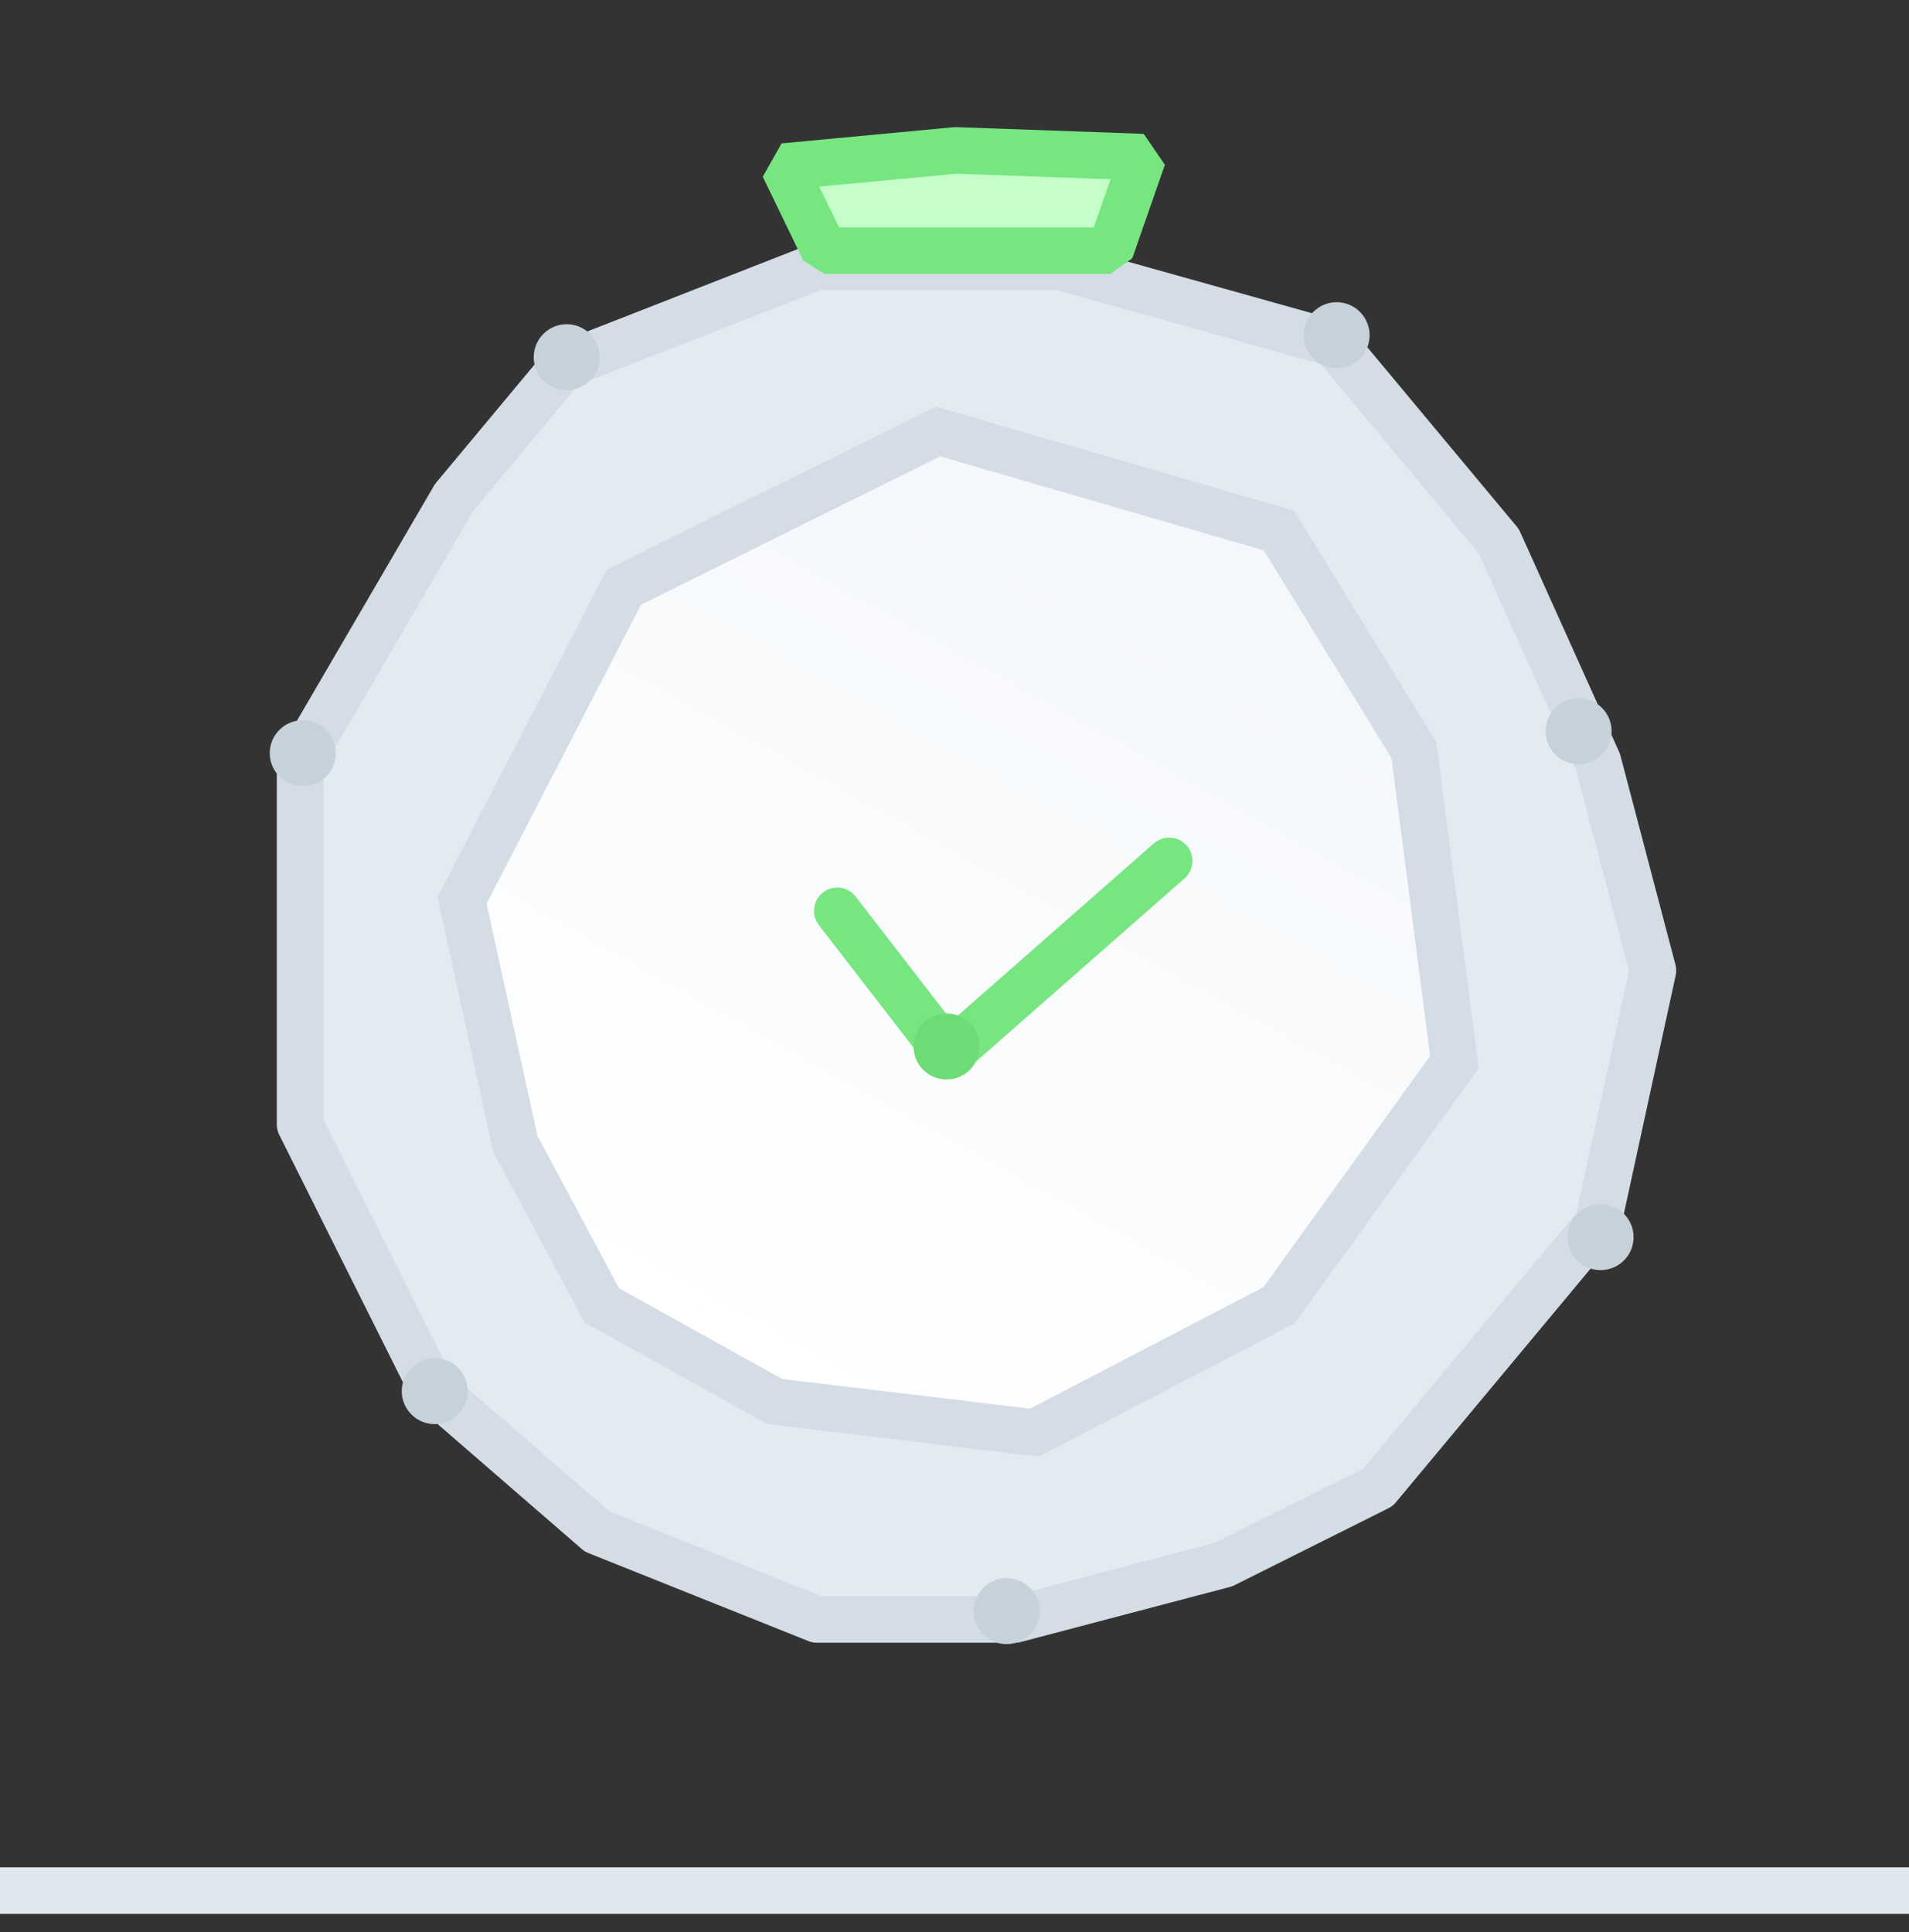
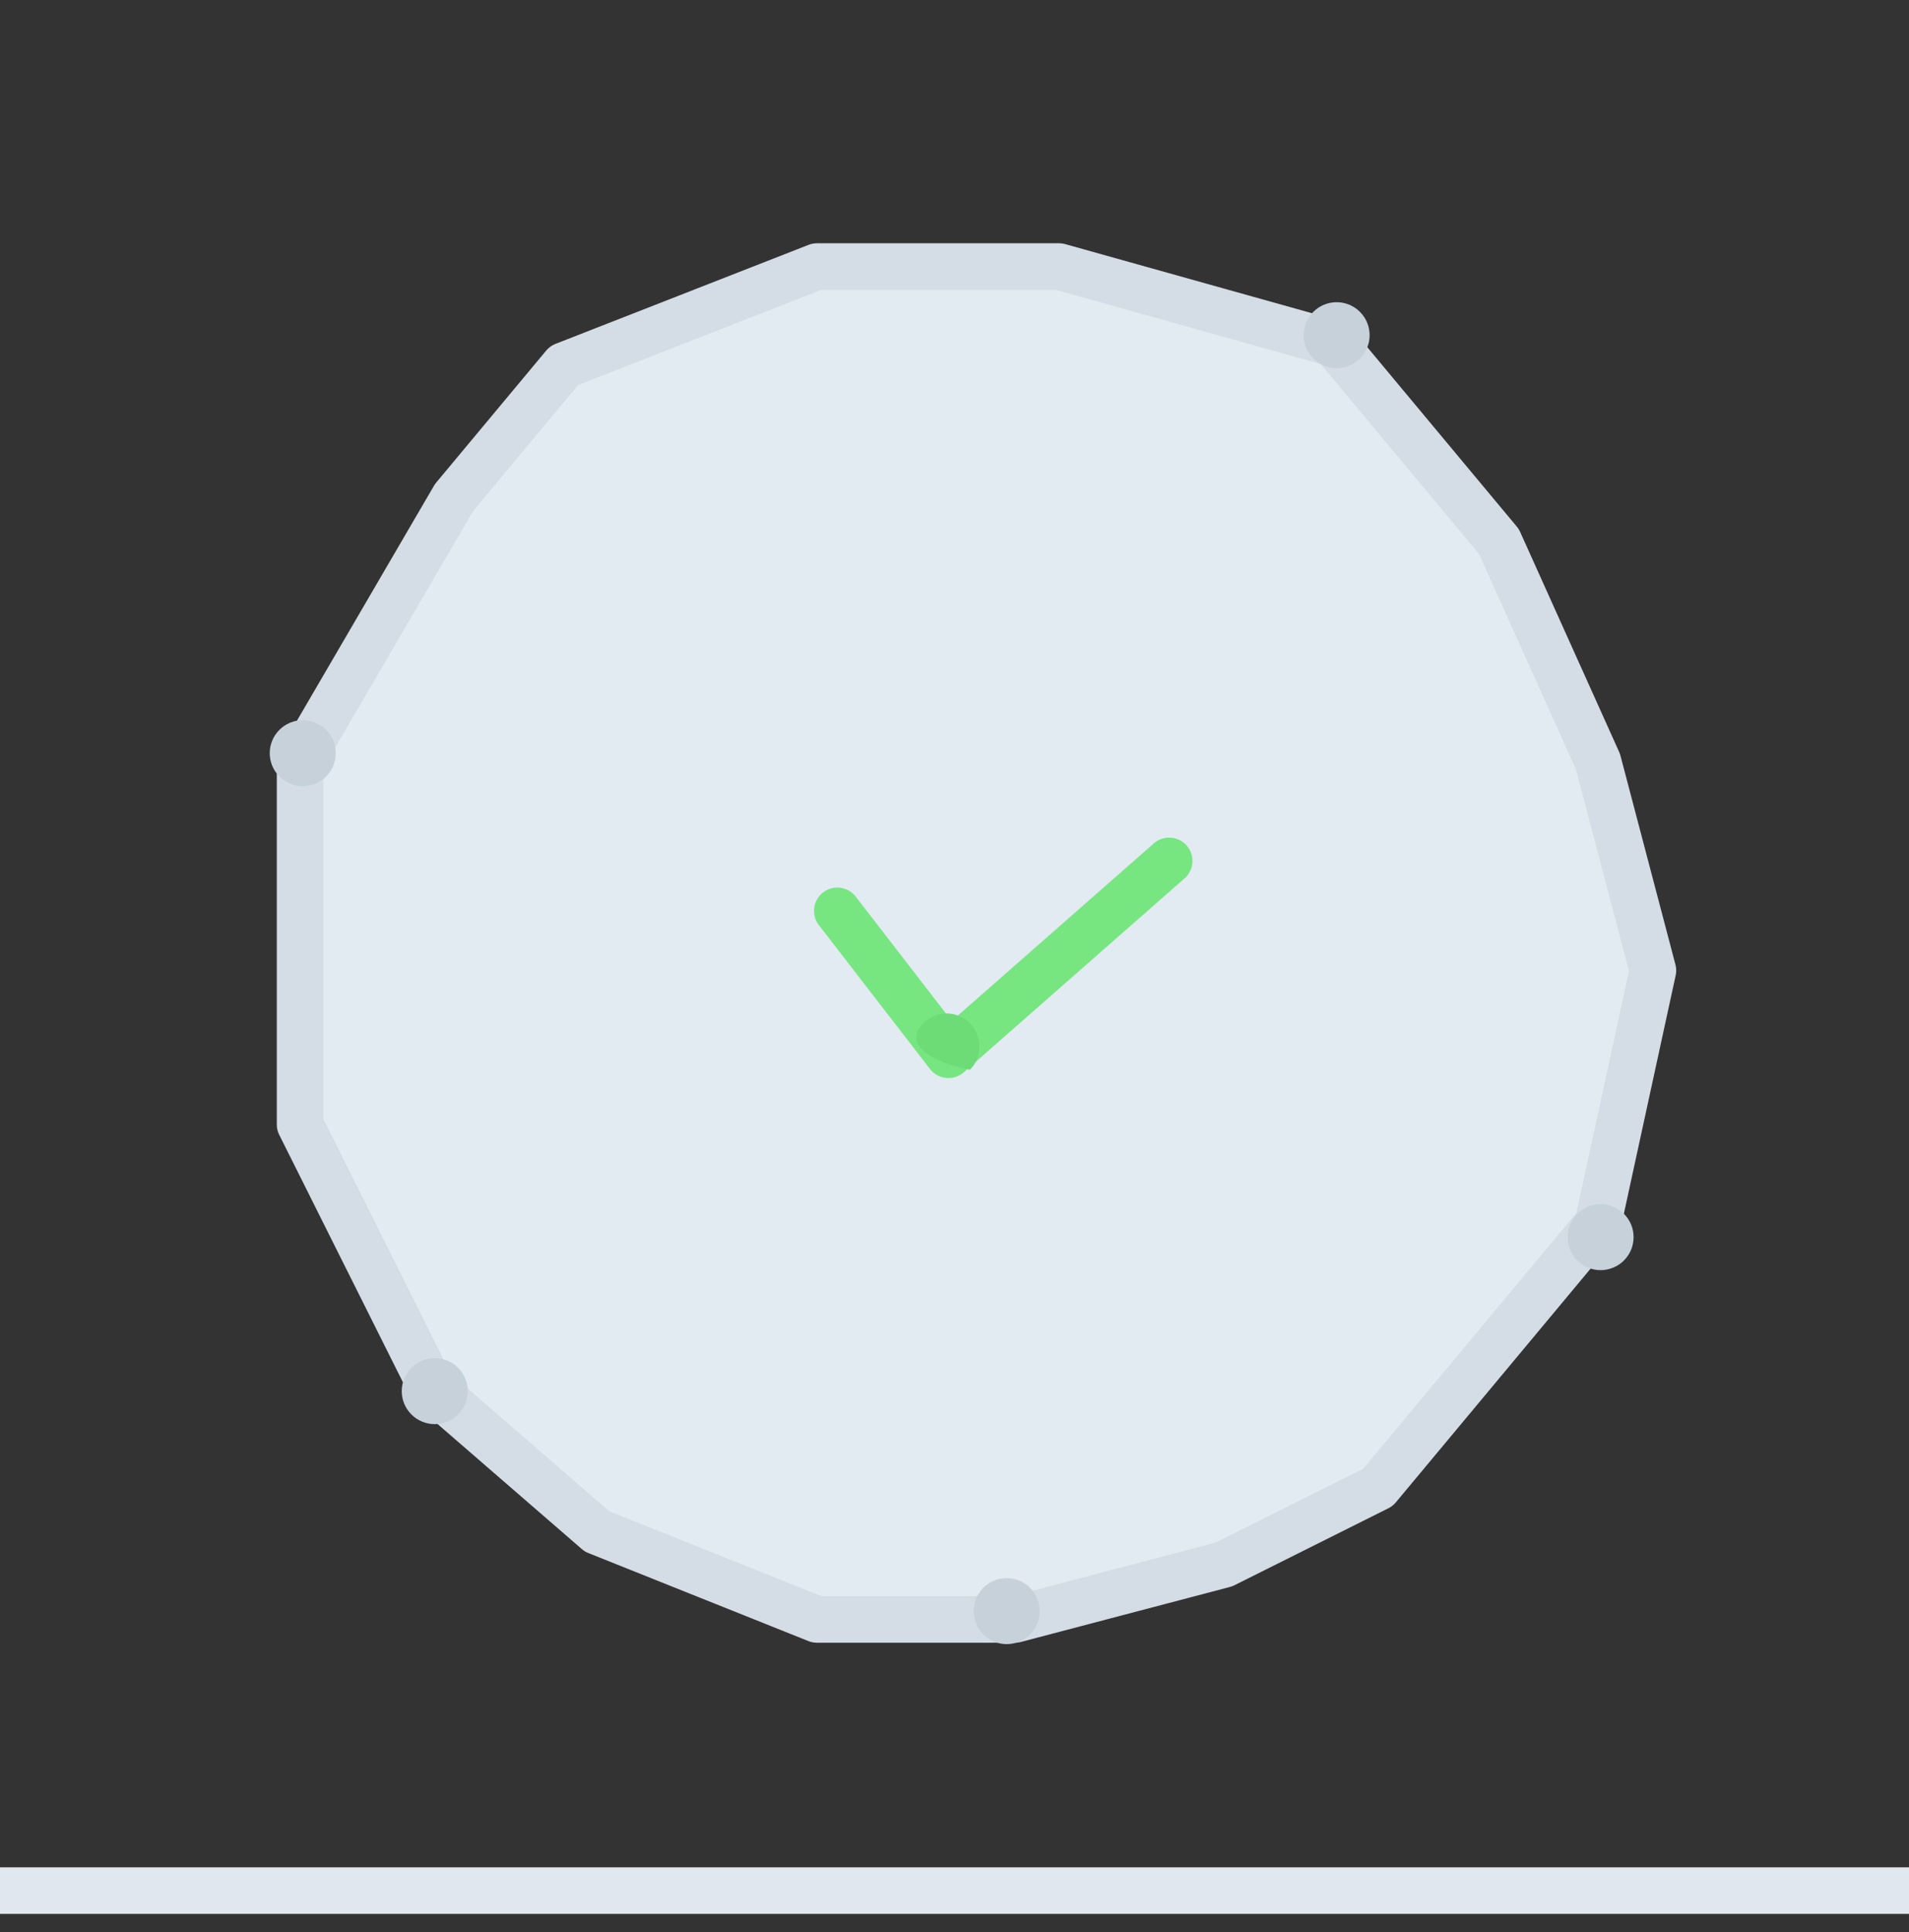
<svg xmlns="http://www.w3.org/2000/svg" width="82" height="83" viewBox="0 0 82 83" fill="none">
  <rect x="0" y="0" width="82" height="83" fill="#333333" stroke="none" />
  <path d="M1 81.206H81" stroke="#E0E7EE" stroke-width="2" stroke-linecap="square" />
  <path d="M18.559 59.638L25.646 65.78L35.094 69.559H43.598L52.575 67.197L59.189 63.89L68.638 52.551L71 41.685L68.638 32.709L64.386 23.26L57.299 14.756L45.488 11.449H35.094L24.228 15.701L19.504 21.37L12.89 32.709V48.299L18.559 59.638Z" fill="url(#paint0_linear)" stroke="#D4DDE5" stroke-width="2" stroke-linejoin="round" />
  <path fill-rule="evenodd" clip-rule="evenodd" d="M19.676 60.755C19.122 61.309 18.225 61.308 17.672 60.755C17.118 60.201 17.118 59.304 17.672 58.75C18.225 58.197 19.122 58.197 19.676 58.75C20.229 59.304 20.23 60.201 19.676 60.755Z" fill="#C7D1DA" />
  <path fill-rule="evenodd" clip-rule="evenodd" d="M44.243 70.204C43.689 70.757 42.792 70.757 42.238 70.204C41.685 69.65 41.685 68.753 42.238 68.199C42.792 67.645 43.689 67.645 44.243 68.199C44.796 68.752 44.797 69.65 44.243 70.204Z" fill="#C7D1DA" />
  <path fill-rule="evenodd" clip-rule="evenodd" d="M69.755 54.141C69.201 54.694 68.303 54.694 67.75 54.141C67.197 53.587 67.197 52.69 67.75 52.136C68.304 51.582 69.201 51.582 69.755 52.136C70.308 52.689 70.308 53.587 69.755 54.141Z" fill="#C7D1DA" />
-   <path fill-rule="evenodd" clip-rule="evenodd" d="M68.81 32.408C68.256 32.962 67.359 32.962 66.805 32.408C66.252 31.855 66.252 30.958 66.805 30.404C67.359 29.85 68.256 29.85 68.81 30.404C69.363 30.957 69.364 31.855 68.81 32.408Z" fill="#C7D1DA" />
  <path fill-rule="evenodd" clip-rule="evenodd" d="M58.416 15.4C57.862 15.954 56.965 15.954 56.412 15.4C55.858 14.847 55.858 13.95 56.412 13.396C56.965 12.842 57.862 12.842 58.416 13.396C58.969 13.949 58.97 14.847 58.416 15.4Z" fill="#C7D1DA" />
  <path fill-rule="evenodd" clip-rule="evenodd" d="M14.007 33.353C13.453 33.907 12.555 33.906 12.002 33.353C11.448 32.799 11.448 31.902 12.002 31.349C12.556 30.795 13.453 30.795 14.007 31.349C14.56 31.902 14.56 32.799 14.007 33.353Z" fill="#C7D1DA" />
-   <path fill-rule="evenodd" clip-rule="evenodd" d="M25.345 16.345C24.791 16.899 23.894 16.898 23.341 16.345C22.787 15.792 22.787 14.895 23.341 14.341C23.895 13.787 24.791 13.787 25.345 14.341C25.898 14.894 25.899 15.792 25.345 16.345Z" fill="#C7D1DA" />
-   <path d="M19.847 38.673L22.137 49.137L25.851 56.067L33.283 60.2L44.433 61.535L54.937 56.067L62.473 45.62L60.735 32.22L54.937 22.788L40.291 18.535L26.796 25.223L19.847 38.673Z" fill="url(#paint1_linear)" stroke="#D4DDE5" stroke-width="2" />
  <path d="M35.966 39.124L40.74 45.306L50.221 36.978" stroke="#77E681" stroke-width="2" stroke-linecap="round" stroke-linejoin="round" />
-   <path fill-rule="evenodd" clip-rule="evenodd" d="M41.661 45.951C41.107 46.505 40.21 46.505 39.656 45.951C39.103 45.398 39.103 44.501 39.656 43.947C40.21 43.393 41.107 43.393 41.661 43.947C42.214 44.5 42.215 45.398 41.661 45.951Z" fill="#6DDC77" />
-   <path d="M49.092 6.749L41.045 6.461L33.665 7.155L35.409 10.765L47.693 10.765L49.092 6.749Z" fill="#C5FECA" stroke="#77E681" stroke-width="2" stroke-linejoin="bevel" />
+   <path fill-rule="evenodd" clip-rule="evenodd" d="M41.661 45.951C39.103 45.398 39.103 44.501 39.656 43.947C40.21 43.393 41.107 43.393 41.661 43.947C42.214 44.5 42.215 45.398 41.661 45.951Z" fill="#6DDC77" />
  <defs>
    <linearGradient id="paint0_linear" x1="42.175" y1="10.976" x2="42.175" y2="69.559" gradientUnits="userSpaceOnUse">
      <stop offset="1" stop-color="#E2EAF2" />
    </linearGradient>
    <linearGradient id="paint1_linear" x1="54.796" y1="16.126" x2="31.011" y2="58.937" gradientUnits="userSpaceOnUse">
      <stop stop-color="#F2F6FA" />
      <stop offset="1" stop-color="white" />
    </linearGradient>
  </defs>
</svg>